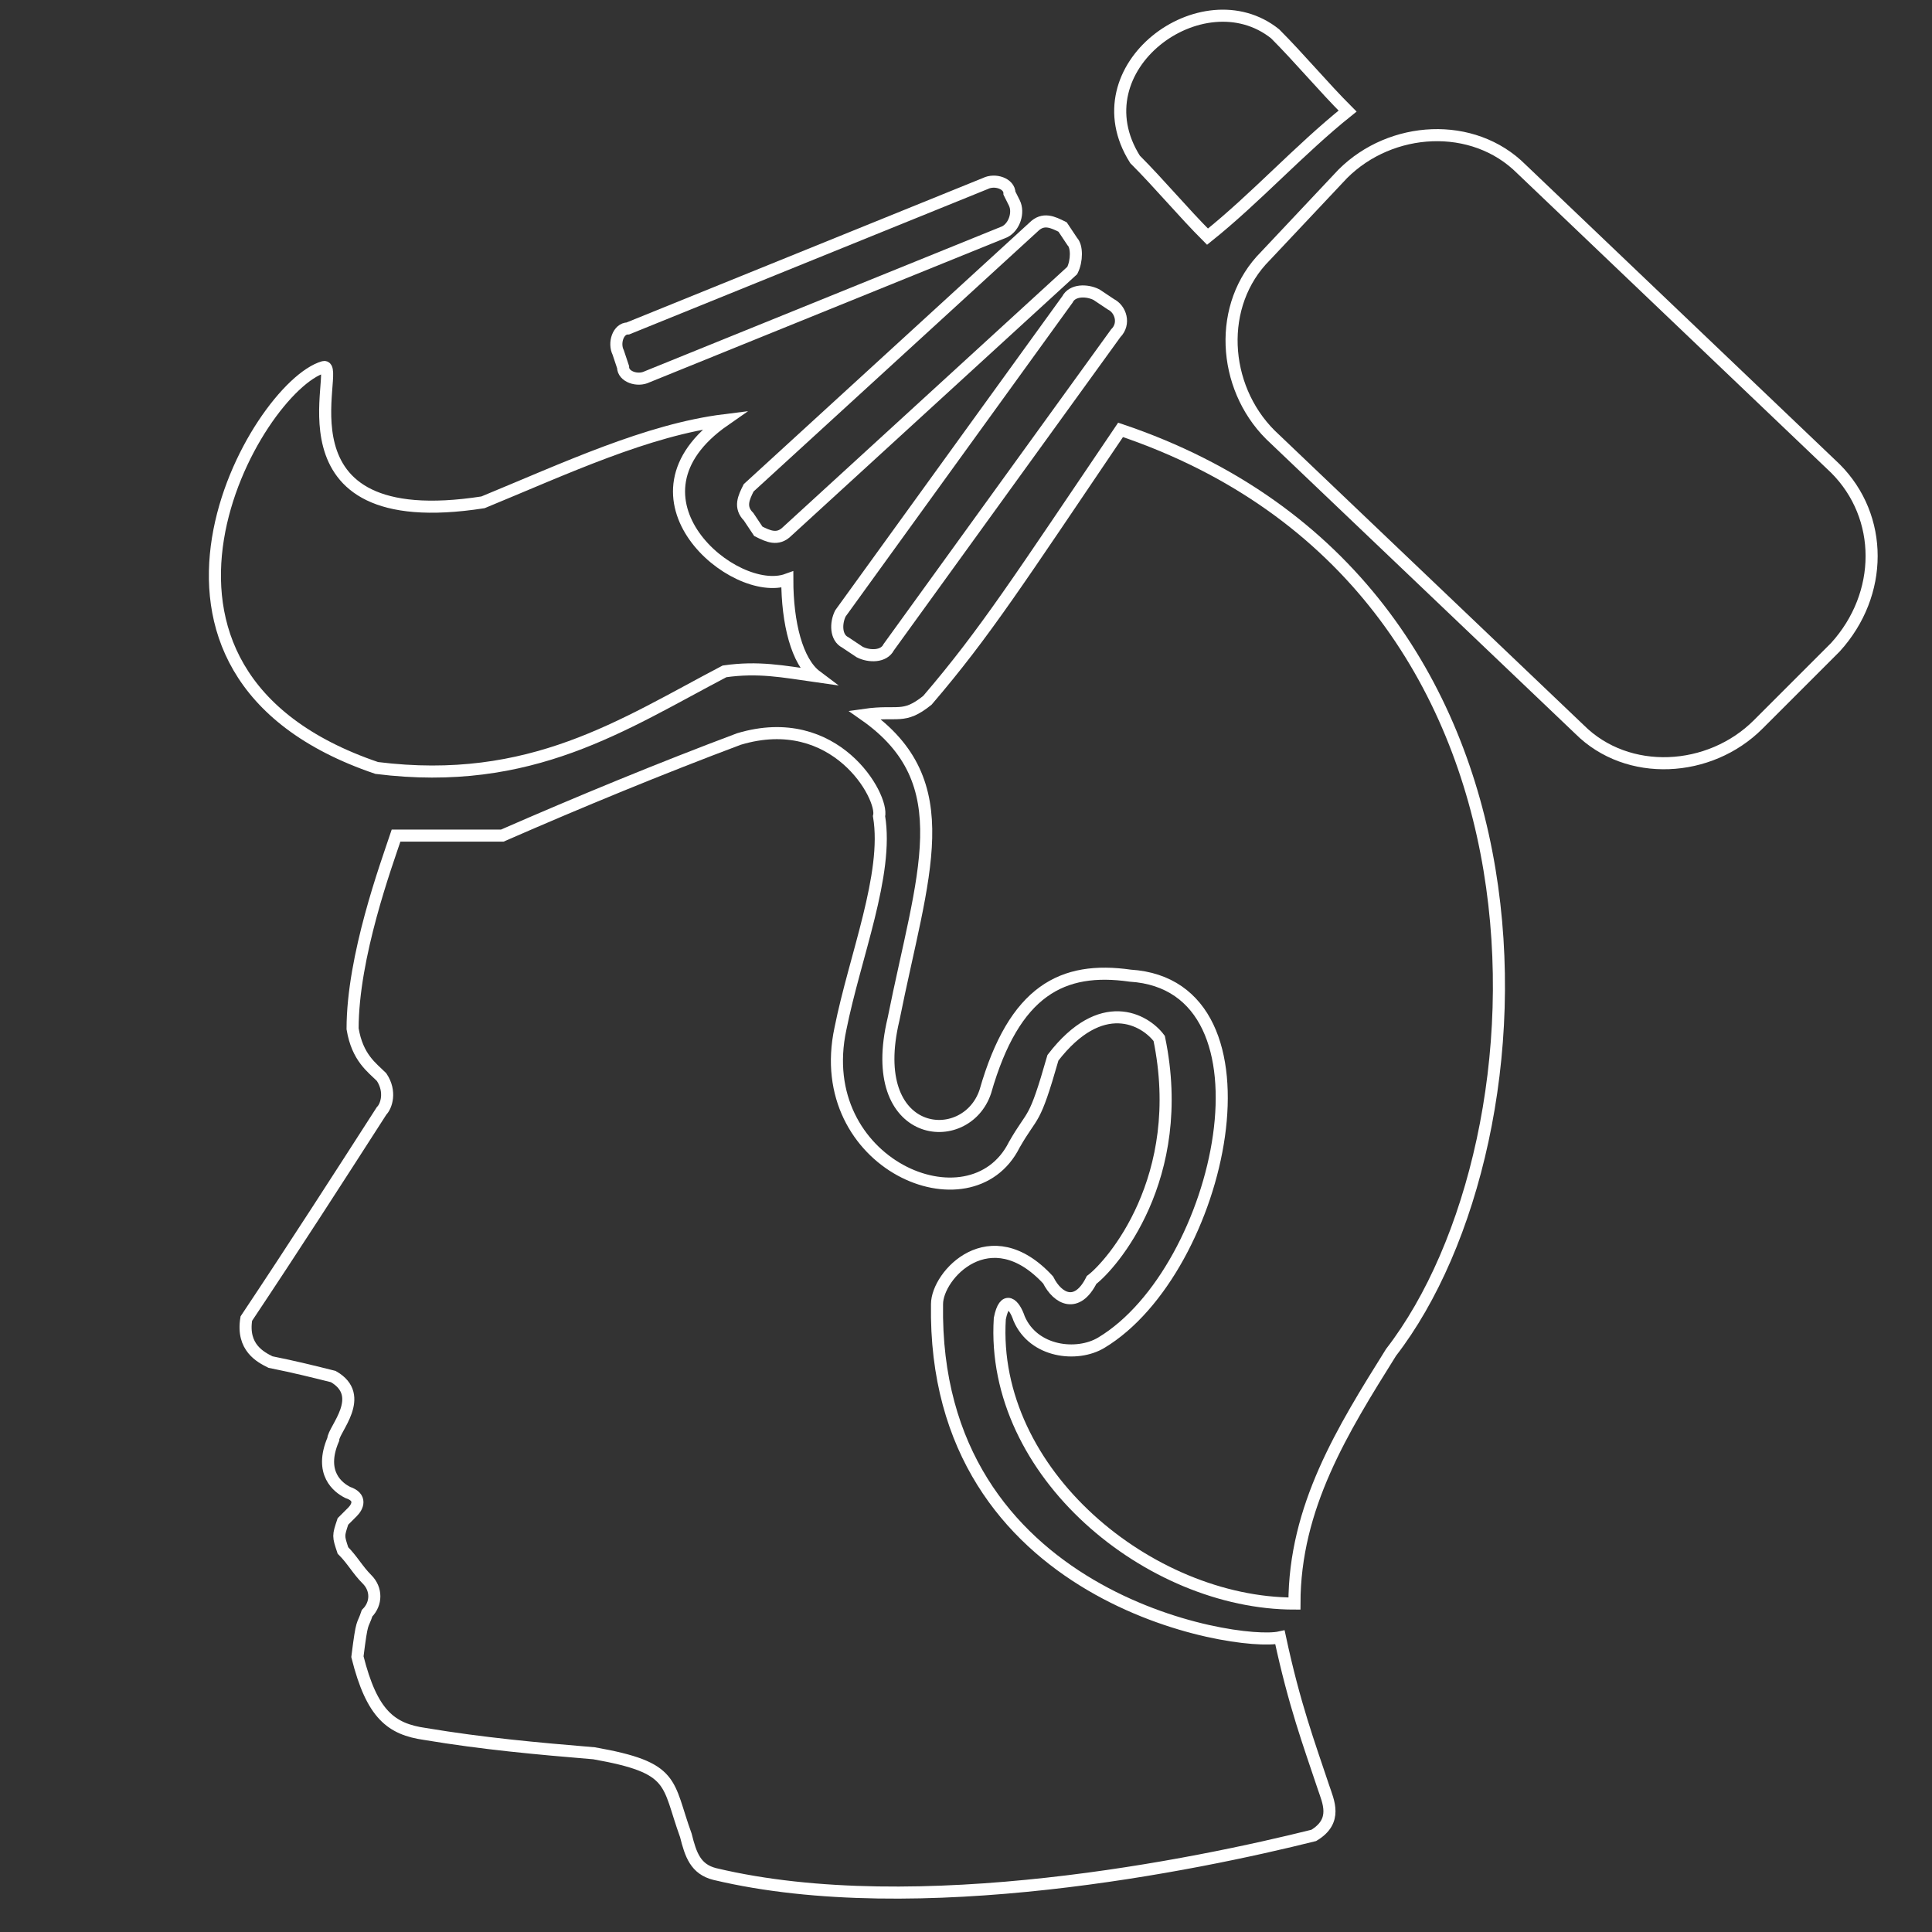
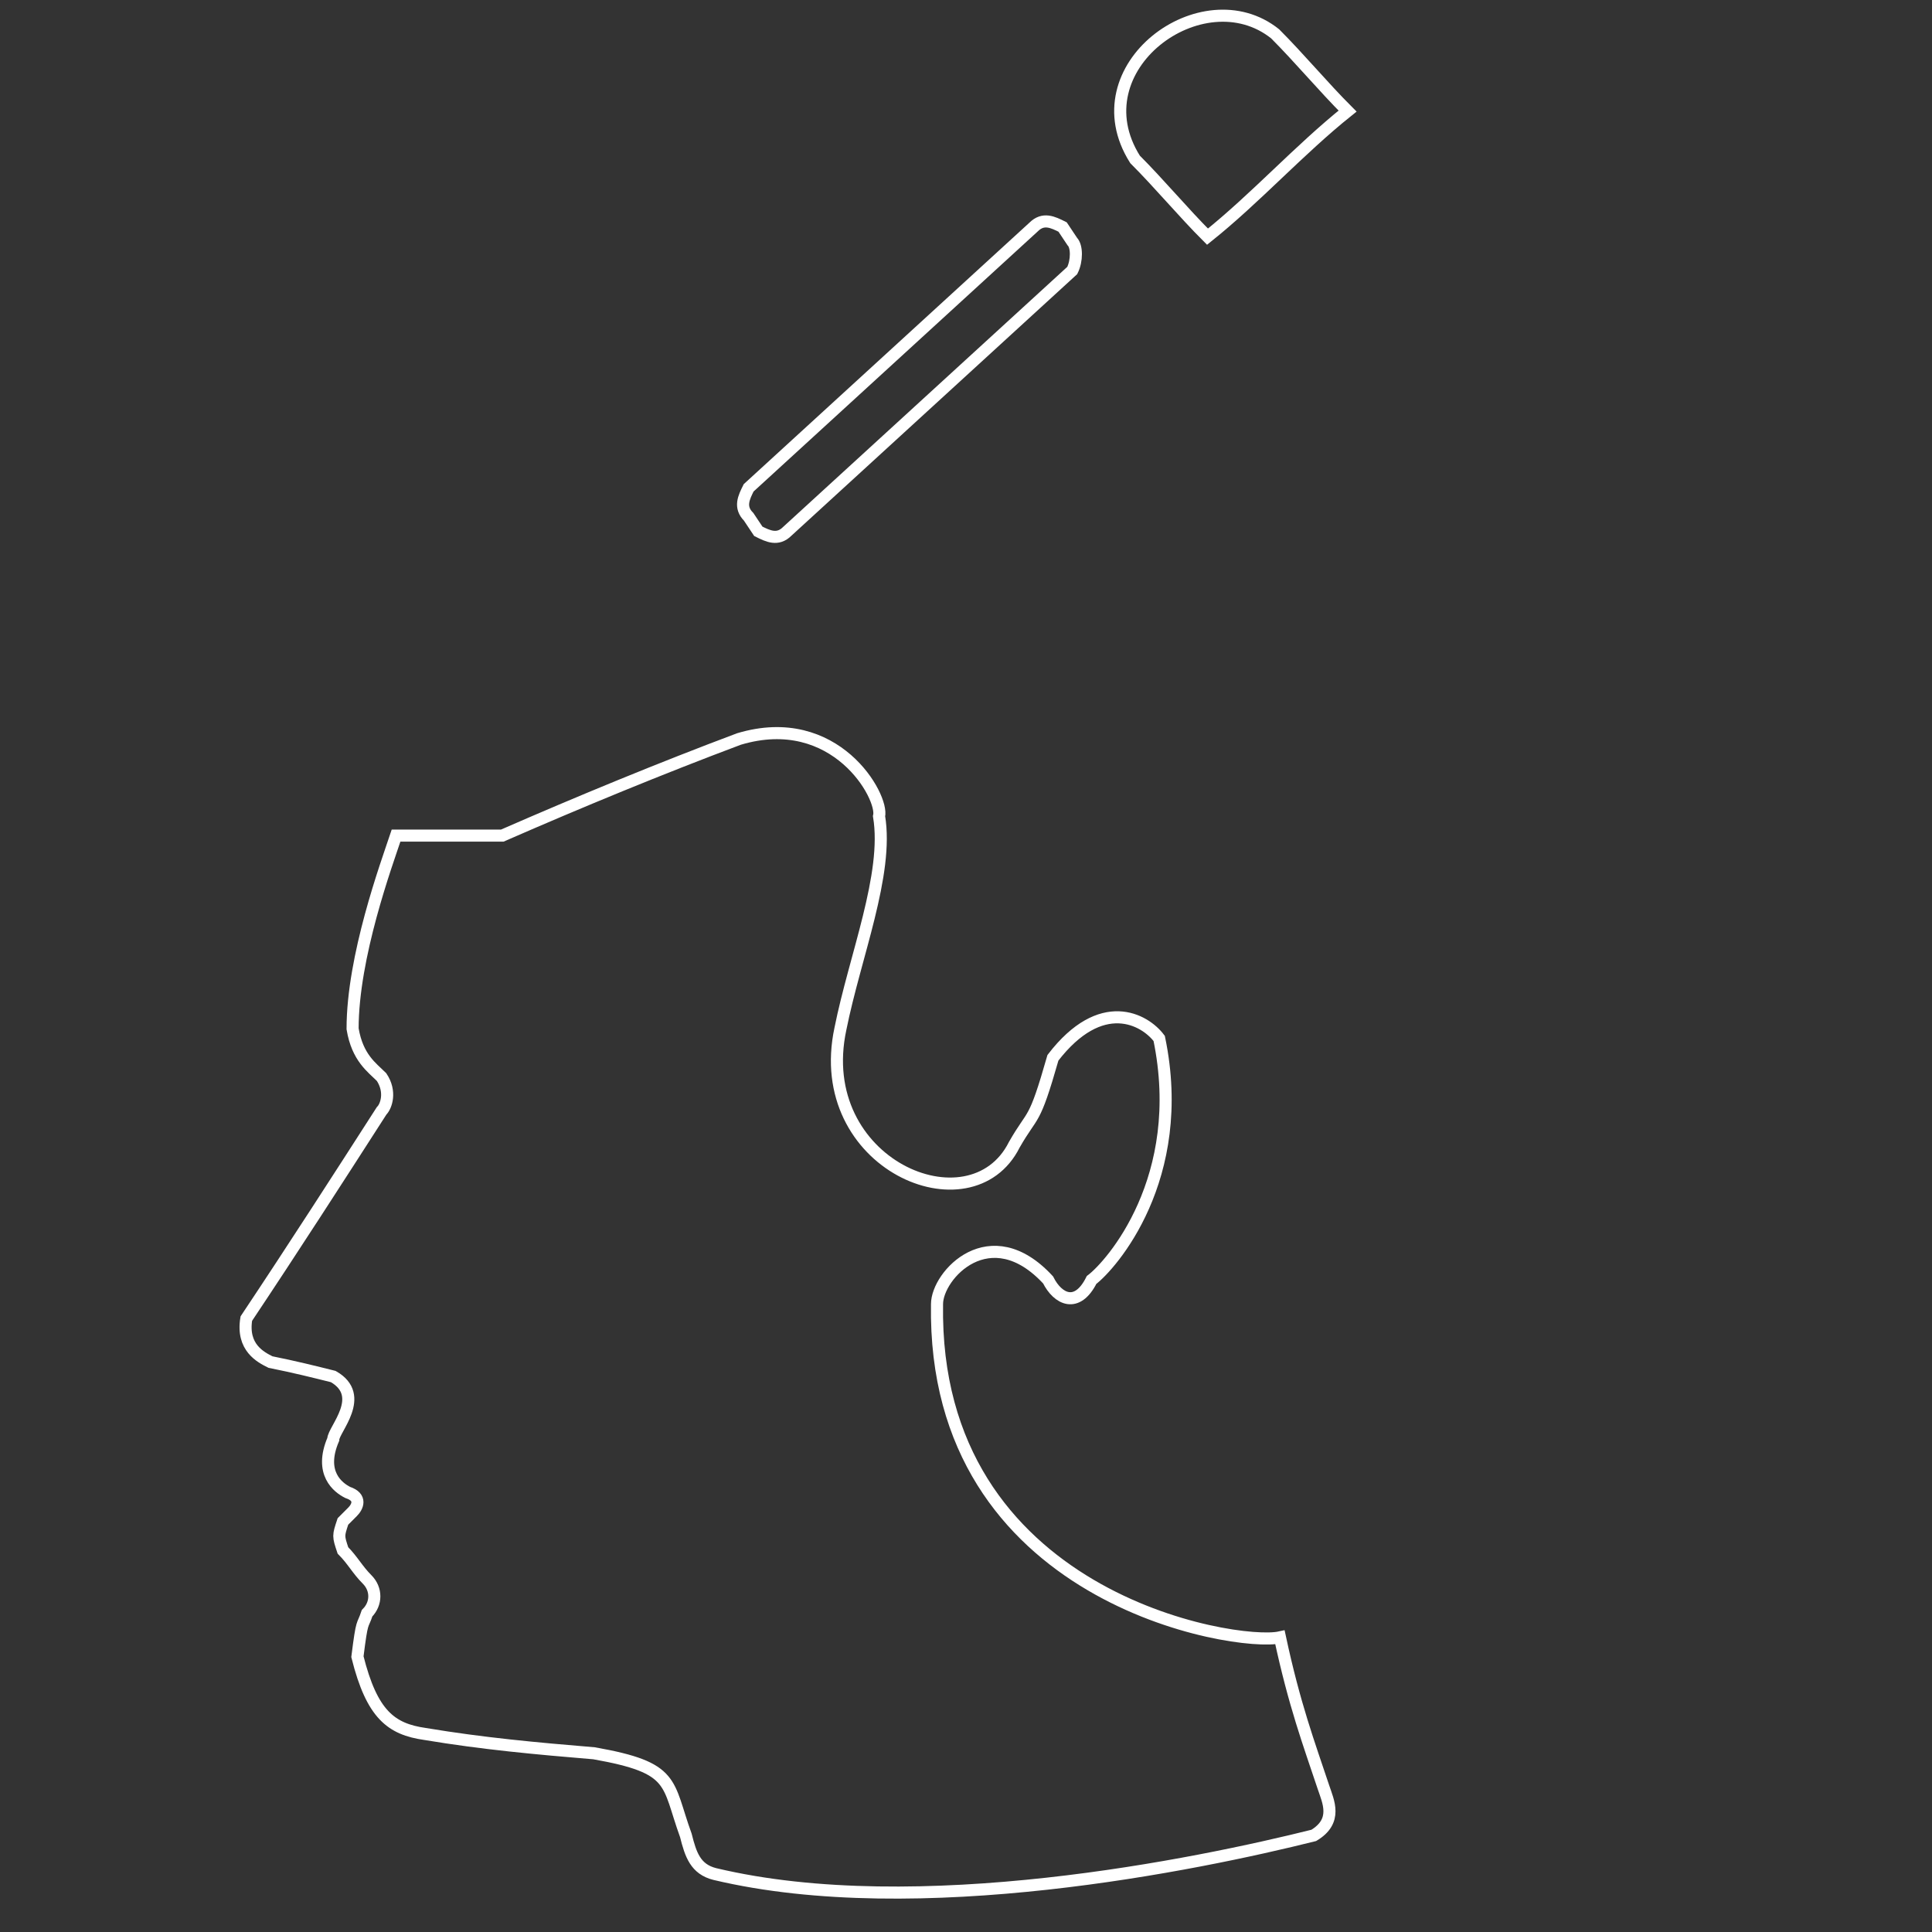
<svg xmlns="http://www.w3.org/2000/svg" version="1.1" id="home-services-04" x="0px" y="0px" width="40px" height="40px" viewBox="0 0 40 40" style="enable-background:new 0 0 40 40;" xml:space="preserve">
  <rect x="0" y="0" width="40" height="40" fill="#333333" stroke="none" />
  <style type="text/css">
	.st0{fill:none;stroke:#FFFFFF;stroke-width:0.25;stroke-miterlimit:10;}
</style>
  <g>
-     <path class="st0" d="M38,13.4L36.4,15c-1,1-2.7,1.1-3.7,0.1l-6.4-6.1c-1-1-1.1-2.7-0.1-3.7l1.6-1.7c1-1,2.7-1.1,3.7-0.1L38,9.7   C39,10.7,39,12.3,38,13.4z" />
    <g>
      <path class="st0" d="M8.2,17.3c0.7,0,1.4,0,2.2,0c1.6-0.7,3.3-1.4,4.9-2c2-0.6,3,1.2,2.9,1.6c0.2,1.2-0.5,2.9-0.8,4.4    c-0.6,2.8,2.7,4.2,3.6,2.4c0.4-0.7,0.4-0.4,0.8-1.8c1-1.3,1.9-0.8,2.2-0.4c0.6,2.9-1,4.7-1.4,5c-0.3,0.6-0.7,0.4-0.9,0    c-1.2-1.3-2.3-0.1-2.3,0.5c-0.1,6.1,6.2,7.1,7.1,6.9c0.3,1.4,0.6,2.2,0.9,3.1c0.1,0.3,0.3,0.7-0.2,1c-2.4,0.6-8.2,1.8-12.4,0.8    c-0.4-0.1-0.5-0.4-0.6-0.8c-0.4-1.1-0.2-1.4-1.9-1.7c-1.2-0.1-2.3-0.2-3.5-0.4c-0.7-0.1-1.1-0.4-1.4-1.6c0.1-0.8,0.1-0.6,0.2-0.9    c0.2-0.2,0.2-0.5,0-0.7c-0.2-0.2-0.3-0.4-0.5-0.6c-0.1-0.3-0.1-0.3,0-0.6c0.1-0.1,0.1-0.1,0.2-0.2c0.1-0.1,0.2-0.3-0.1-0.4    c-0.2-0.1-0.6-0.4-0.3-1.1c0-0.2,0.7-0.9,0-1.3c-0.4-0.1-0.8-0.2-1.3-0.3c-0.2-0.1-0.6-0.3-0.5-0.9C6.1,25.8,7,24.4,7.9,23    c0.1-0.1,0.2-0.4,0-0.7c-0.2-0.2-0.5-0.4-0.6-1C7.3,19.8,8,17.9,8.2,17.3z" />
-       <path class="st0" d="M6.7,7.6c0.4-0.1-1.2,3.5,3.3,2.8c1.7-0.7,3.4-1.5,5-1.7c-2.3,1.6,0.2,3.7,1.3,3.3c0,0.9,0.2,1.7,0.6,2    c-0.7-0.1-1.2-0.2-1.9-0.1c-2.1,1.1-4,2.4-7.2,2C1.9,13.9,5.3,8,6.7,7.6z" />
-       <path class="st0" d="M23.2,8.9c9.5,3.2,9,14.7,5.6,19.1c-1,1.6-2,3.2-2,5.2c-3,0-6.3-2.7-6.1-5.9c0.1-0.5,0.3-0.3,0.4,0    c0.3,0.7,1.2,0.8,1.7,0.5c2.5-1.5,3.8-7.4,0.6-7.6C22,20,21,20.5,20.4,22.6c-0.4,1.2-2.5,1-1.9-1.5c0.6-3,1.4-4.9-0.6-6.3    c0.7-0.1,0.8,0.1,1.3-0.3C20.4,13.1,21.1,12,23.2,8.9z" />
-       <path class="st0" d="M20.8,4.8l-7.4,3c-0.2,0.1-0.5,0-0.5-0.2l-0.1-0.3c-0.1-0.2,0-0.5,0.2-0.5l7.4-3c0.2-0.1,0.5,0,0.5,0.2    L21,4.2C21.1,4.4,21,4.7,20.8,4.8z" />
      <path class="st0" d="M22.2,5.6L16.3,11c-0.2,0.2-0.4,0.1-0.6,0l-0.2-0.3c-0.2-0.2-0.1-0.4,0-0.6l5.9-5.4c0.2-0.2,0.4-0.1,0.6,0    L22.2,5C22.3,5.1,22.3,5.4,22.2,5.6z" />
-       <path class="st0" d="M23.1,6.9l-4.7,6.5c-0.1,0.2-0.4,0.2-0.6,0.1l-0.3-0.2c-0.2-0.1-0.2-0.4-0.1-0.6l4.7-6.5    c0.1-0.2,0.4-0.2,0.6-0.1L23,6.3C23.2,6.4,23.3,6.7,23.1,6.9z" />
      <path class="st0" d="M25,4.9c1-0.8,1.9-1.8,2.9-2.6c-0.5-0.5-1-1.1-1.5-1.6c-1.5-1.2-4.1,0.7-2.9,2.6C24,3.8,24.5,4.4,25,4.9z" />
    </g>
  </g>
</svg>